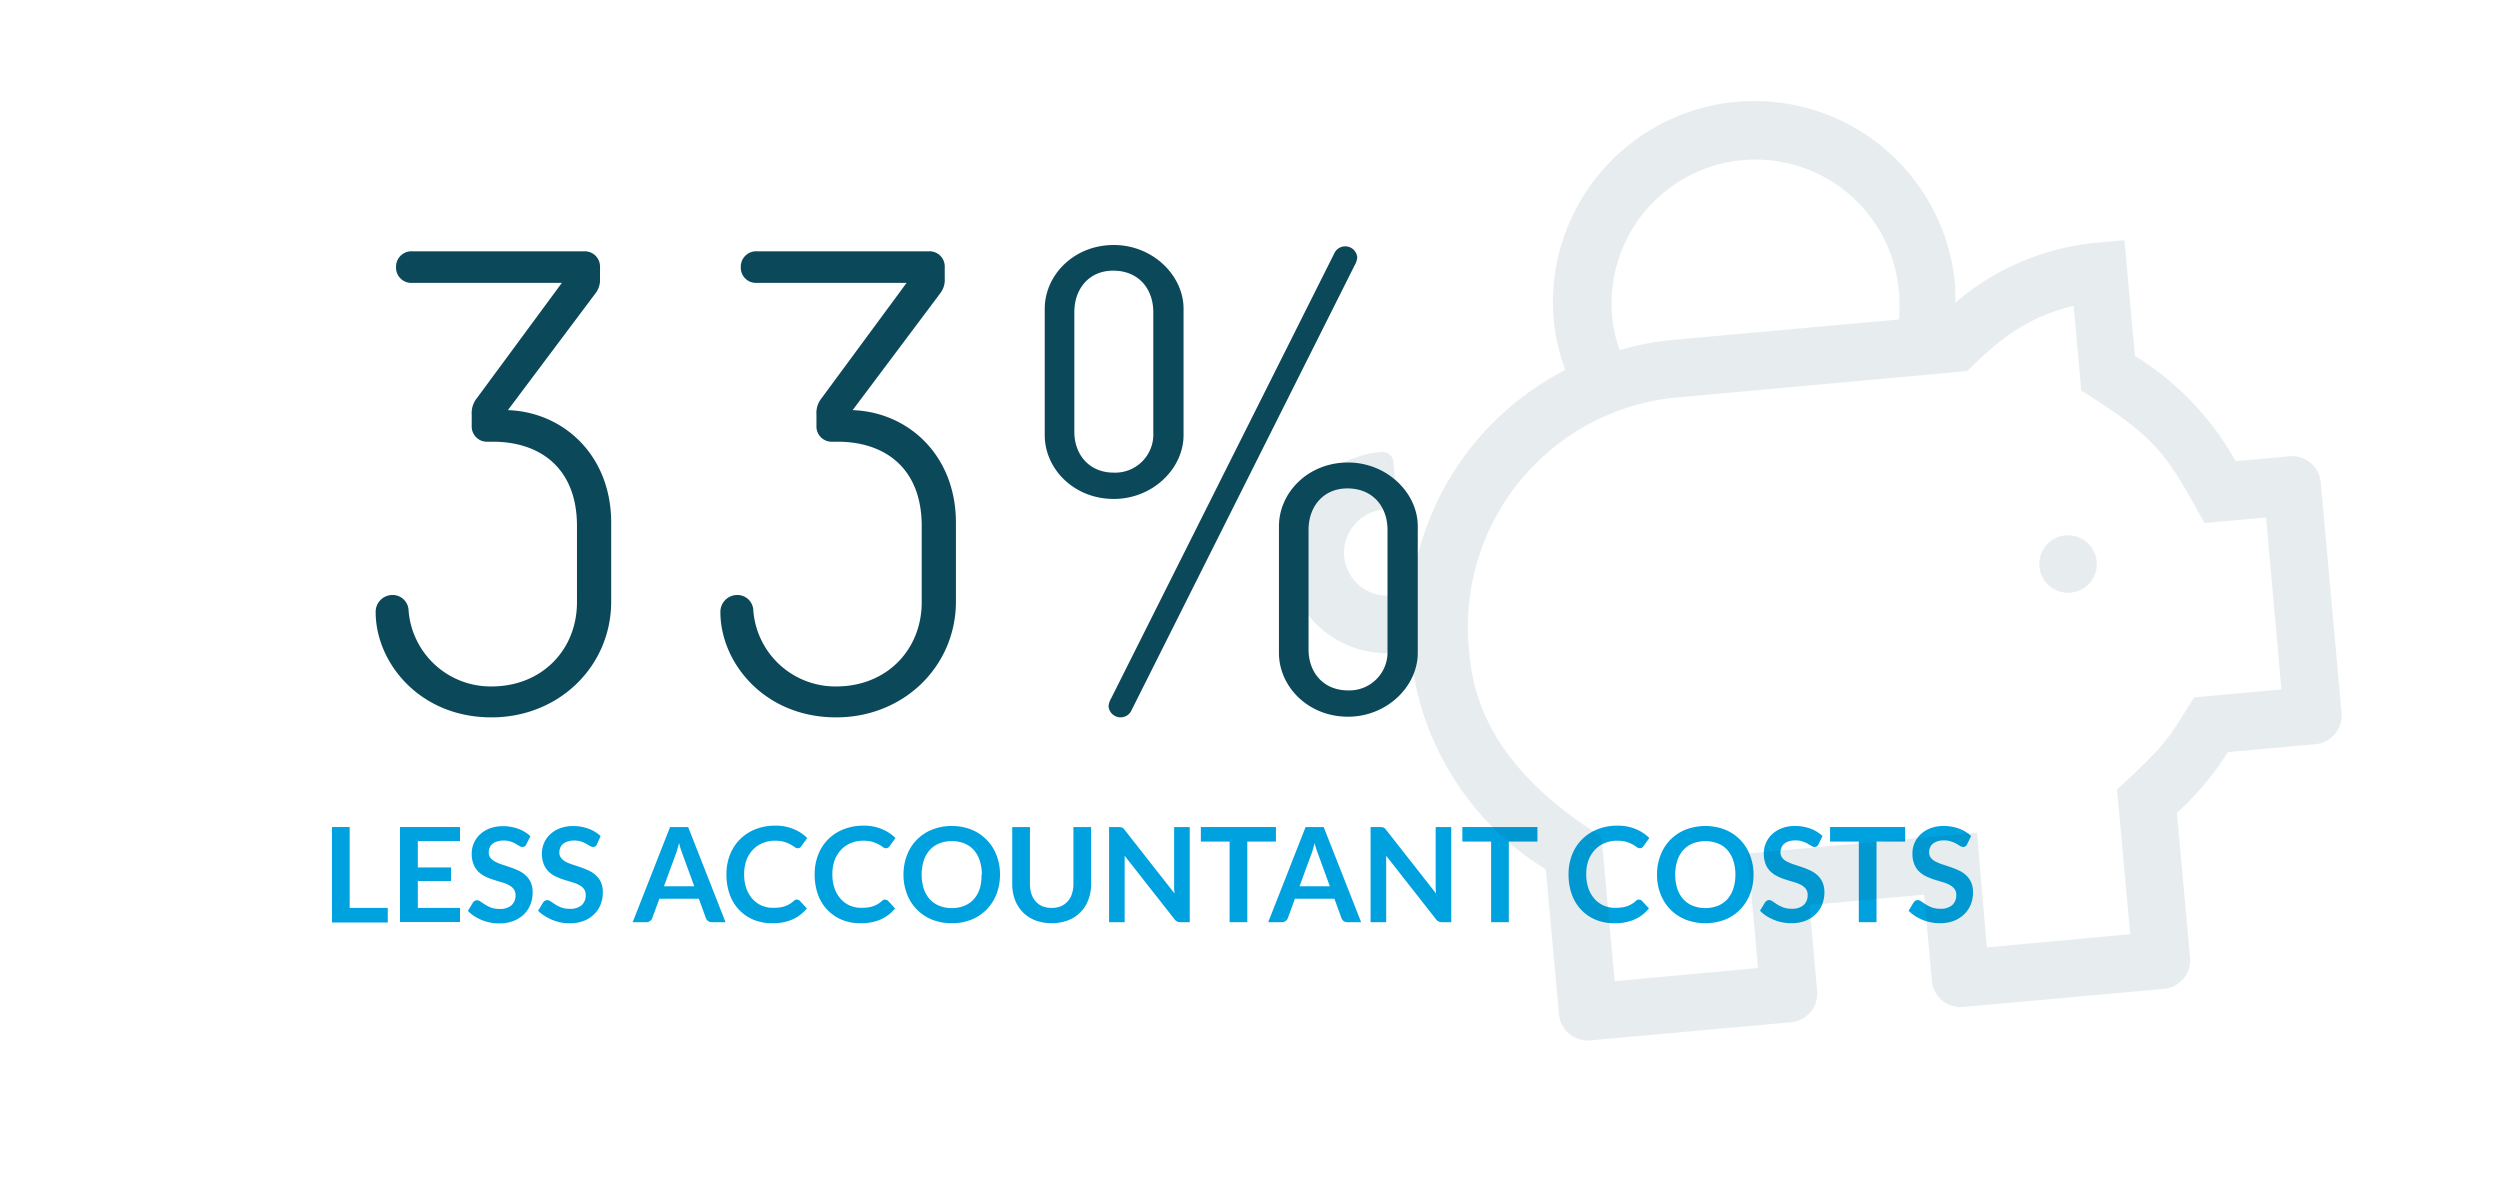
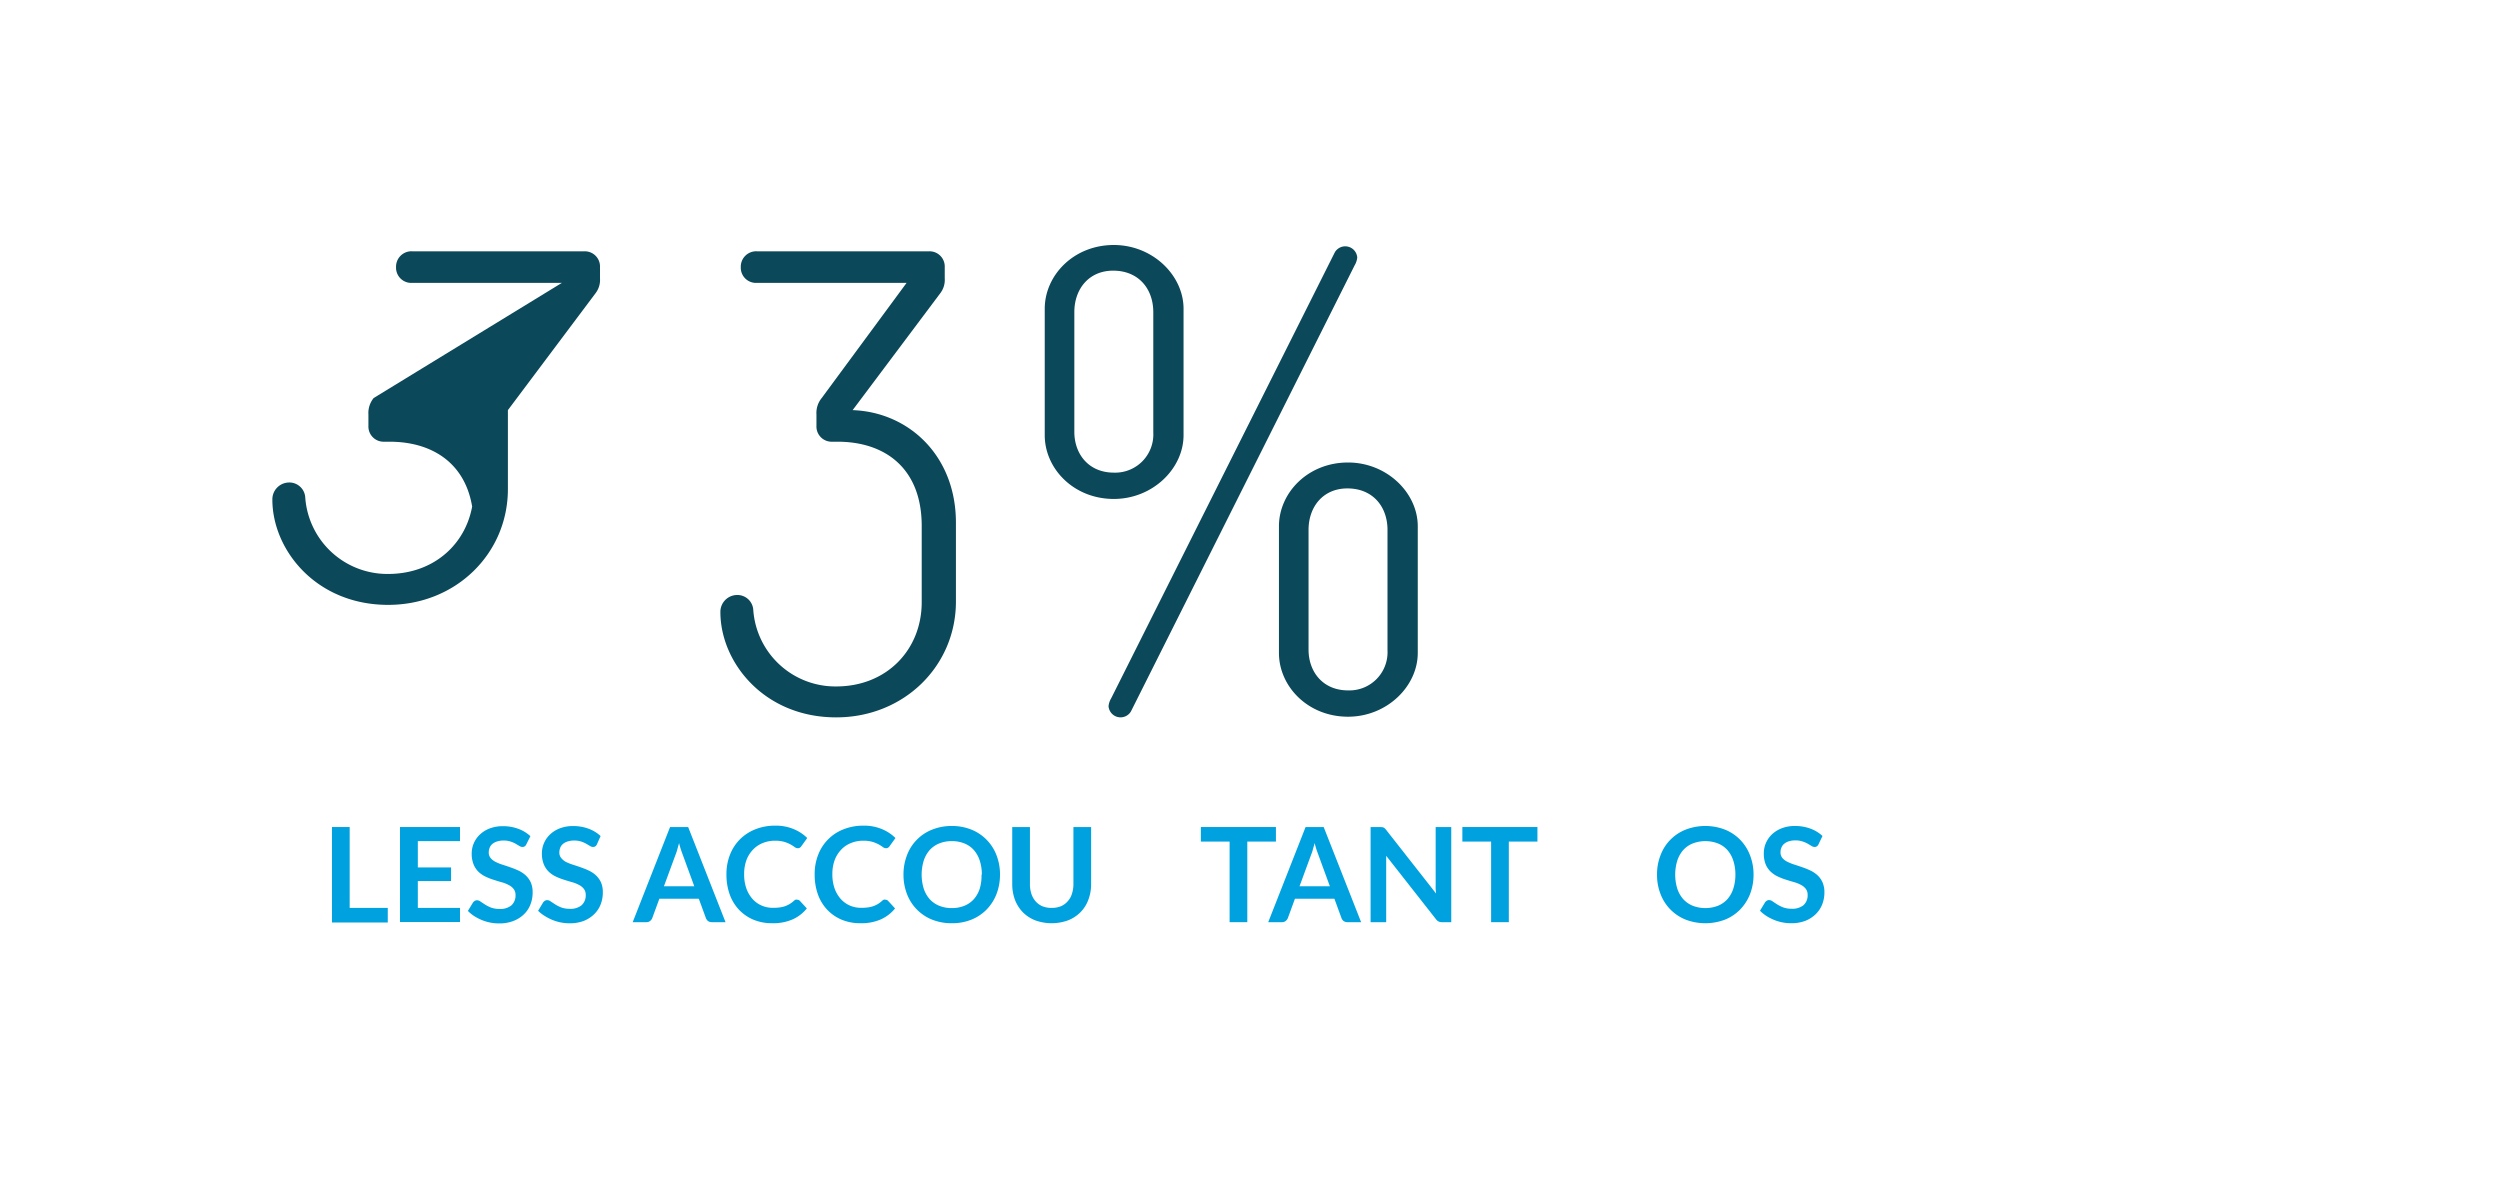
<svg xmlns="http://www.w3.org/2000/svg" id="Layer_1" data-name="Layer 1" viewBox="0 0 380 180">
  <defs>
    <style>.cls-1{fill:#0b4859;}.cls-2{fill:#00a1df;}.cls-3{opacity:0.1;}</style>
  </defs>
-   <path class="cls-1" d="M77.2,62.34c8.5.3,15.7,6.9,15.7,17.1v12c0,9.8-7.9,17.6-18.2,17.6-11,0-17.6-8.4-17.6-16a2.56,2.56,0,0,1,2.5-2.6,2.42,2.42,0,0,1,2.5,2.3,12.51,12.51,0,0,0,12.6,11.6c7.7,0,13-5.6,13-12.8V79.94c0-8.7-5.5-12.8-12.8-12.8h-.8a2.31,2.31,0,0,1-2.4-2.4V63a3.59,3.59,0,0,1,.8-2.5L85.4,43H62.6a2.31,2.31,0,0,1-2.4-2.4,2.34,2.34,0,0,1,2.5-2.4H88.8a2.31,2.31,0,0,1,2.4,2.4v1.7a3.33,3.33,0,0,1-.7,2.3Z" />
+   <path class="cls-1" d="M77.2,62.34v12c0,9.8-7.9,17.6-18.2,17.6-11,0-17.6-8.4-17.6-16a2.56,2.56,0,0,1,2.5-2.6,2.42,2.42,0,0,1,2.5,2.3,12.51,12.51,0,0,0,12.6,11.6c7.7,0,13-5.6,13-12.8V79.94c0-8.7-5.5-12.8-12.8-12.8h-.8a2.31,2.31,0,0,1-2.4-2.4V63a3.59,3.59,0,0,1,.8-2.5L85.4,43H62.6a2.31,2.31,0,0,1-2.4-2.4,2.34,2.34,0,0,1,2.5-2.4H88.8a2.31,2.31,0,0,1,2.4,2.4v1.7a3.33,3.33,0,0,1-.7,2.3Z" />
  <path class="cls-1" d="M129.6,62.34c8.5.3,15.7,6.9,15.7,17.1v12c0,9.8-7.9,17.6-18.2,17.6-11,0-17.6-8.4-17.6-16a2.56,2.56,0,0,1,2.5-2.6,2.42,2.42,0,0,1,2.5,2.3,12.51,12.51,0,0,0,12.6,11.6c7.7,0,13-5.6,13-12.8V79.94c0-8.7-5.5-12.8-12.8-12.8h-.8a2.31,2.31,0,0,1-2.4-2.4V63a3.59,3.59,0,0,1,.8-2.5L137.8,43H115a2.31,2.31,0,0,1-2.4-2.4,2.34,2.34,0,0,1,2.5-2.4h26.1a2.31,2.31,0,0,1,2.4,2.4v1.7a3.33,3.33,0,0,1-.7,2.3Z" />
  <path class="cls-1" d="M179.9,66.14c0,5.1-4.7,9.7-10.6,9.7-6.1,0-10.5-4.6-10.5-9.7V46.94c0-5.1,4.4-9.7,10.5-9.7,5.9,0,10.6,4.6,10.6,9.7Zm-4.6-18.7c0-3.5-2.2-6.3-6.1-6.3-3.7,0-5.9,2.8-5.9,6.3v18.2c0,3.4,2.2,6.2,6,6.2a5.8,5.8,0,0,0,6-6.1Zm27.6-9.1a1.83,1.83,0,0,1,3.4.8,2.84,2.84,0,0,1-.4,1.2l-34,67.8a1.83,1.83,0,0,1-3.4-.8,2.84,2.84,0,0,1,.4-1.2Zm12.6,60.9c0,5.1-4.7,9.7-10.6,9.7-6.1,0-10.5-4.6-10.5-9.7V80c0-5.1,4.4-9.7,10.5-9.7,5.9,0,10.6,4.6,10.6,9.7Zm-4.6-18.7c0-3.5-2.2-6.3-6.1-6.3-3.7,0-5.9,2.8-5.9,6.3v18.2c0,3.4,2.2,6.2,6,6.2a5.8,5.8,0,0,0,6-6.1Z" />
  <path class="cls-2" d="M53.15,138h5.79v2.22H50.46V125.71h2.69Z" />
  <path class="cls-2" d="M69.92,125.71v2.14H63.51v4h5.05v2.07H63.51V138h6.41v2.15H60.8V125.71Z" />
  <path class="cls-2" d="M80,128.34a.74.74,0,0,1-.25.31.68.68,0,0,1-.35.09.92.92,0,0,1-.45-.15l-.59-.35a4.28,4.28,0,0,0-.8-.34,3.55,3.55,0,0,0-2,0,2.08,2.08,0,0,0-.71.37,1.42,1.42,0,0,0-.42.58,1.9,1.9,0,0,0-.14.73,1.29,1.29,0,0,0,.29.85,2.35,2.35,0,0,0,.75.58,7.22,7.22,0,0,0,1.07.43c.4.13.81.26,1.22.41a10.92,10.92,0,0,1,1.23.5,4.19,4.19,0,0,1,1.07.72,3.46,3.46,0,0,1,.76,1.06,3.7,3.7,0,0,1,.28,1.53,4.89,4.89,0,0,1-.34,1.84,4.11,4.11,0,0,1-1,1.49A4.75,4.75,0,0,1,78,140a5.87,5.87,0,0,1-2.13.36,6.89,6.89,0,0,1-1.36-.13,7.12,7.12,0,0,1-1.29-.39,7.84,7.84,0,0,1-1.15-.6,5.56,5.56,0,0,1-.95-.78l.78-1.29a1,1,0,0,1,.26-.23.62.62,0,0,1,.35-.1.92.92,0,0,1,.54.21l.69.45a5.26,5.26,0,0,0,.92.46,3.8,3.8,0,0,0,1.29.2,2.65,2.65,0,0,0,1.78-.54,2,2,0,0,0,.63-1.57,1.46,1.46,0,0,0-.29-.93,2.16,2.16,0,0,0-.75-.6,5,5,0,0,0-1.07-.42c-.4-.11-.81-.24-1.22-.37a9.64,9.64,0,0,1-1.22-.48,4,4,0,0,1-1.07-.73,3.34,3.34,0,0,1-.75-1.12,4.31,4.31,0,0,1-.29-1.67,3.92,3.92,0,0,1,.31-1.54,4,4,0,0,1,.92-1.33,4.49,4.49,0,0,1,1.49-.93,5.5,5.5,0,0,1,2-.35,6.68,6.68,0,0,1,2.36.4,5.41,5.41,0,0,1,1.84,1.12Z" />
  <path class="cls-2" d="M90.73,128.34a.74.74,0,0,1-.25.31.68.68,0,0,1-.35.09.92.92,0,0,1-.45-.15l-.59-.35a4.28,4.28,0,0,0-.8-.34,3.55,3.55,0,0,0-2,0,2.08,2.08,0,0,0-.71.37,1.42,1.42,0,0,0-.42.58,1.9,1.9,0,0,0-.14.73,1.29,1.29,0,0,0,.29.85A2.35,2.35,0,0,0,86,131a7.22,7.22,0,0,0,1.07.43c.4.13.81.26,1.22.41a10.92,10.92,0,0,1,1.23.5,4.19,4.19,0,0,1,1.07.72,3.46,3.46,0,0,1,.76,1.06,3.7,3.7,0,0,1,.28,1.53,4.89,4.89,0,0,1-.34,1.84,4.11,4.11,0,0,1-1,1.49,4.75,4.75,0,0,1-1.57,1,5.87,5.87,0,0,1-2.13.36,6.89,6.89,0,0,1-1.36-.13,7.12,7.12,0,0,1-1.29-.39,7.84,7.84,0,0,1-1.15-.6,5.56,5.56,0,0,1-1-.78l.78-1.29a1,1,0,0,1,.26-.23.62.62,0,0,1,.35-.1.92.92,0,0,1,.54.21l.69.45a5.26,5.26,0,0,0,.92.46,3.8,3.8,0,0,0,1.29.2,2.65,2.65,0,0,0,1.78-.54,2,2,0,0,0,.63-1.57,1.46,1.46,0,0,0-.29-.93,2.16,2.16,0,0,0-.75-.6,5,5,0,0,0-1.07-.42c-.4-.11-.81-.24-1.22-.37a9.64,9.64,0,0,1-1.22-.48,4,4,0,0,1-1.07-.73,3.34,3.34,0,0,1-.75-1.12,4.31,4.31,0,0,1-.29-1.67,3.92,3.92,0,0,1,.31-1.54,4,4,0,0,1,.92-1.33,4.49,4.49,0,0,1,1.49-.93,5.5,5.5,0,0,1,2-.35,6.68,6.68,0,0,1,2.36.4,5.41,5.41,0,0,1,1.84,1.12Z" />
  <path class="cls-2" d="M110.28,140.17H108.2a1,1,0,0,1-.58-.17,1.16,1.16,0,0,1-.32-.44l-1.08-2.95h-6l-1.08,2.95a1,1,0,0,1-.32.42.84.84,0,0,1-.57.19H96.17l5.68-14.46h2.75Zm-9.36-5.46h4.61l-1.76-4.81q-.12-.32-.27-.75c-.09-.29-.19-.61-.28-1-.09.34-.19.66-.28,1s-.17.55-.26.77Z" />
  <path class="cls-2" d="M121.2,136.76a.52.52,0,0,1,.38.17l1.06,1.15a5.84,5.84,0,0,1-2.17,1.67,7.36,7.36,0,0,1-3.08.58,7.28,7.28,0,0,1-2.9-.55,6.55,6.55,0,0,1-2.19-1.53,6.7,6.7,0,0,1-1.4-2.34,8.89,8.89,0,0,1-.48-3,7.94,7.94,0,0,1,.54-3,6.81,6.81,0,0,1,1.52-2.34,6.91,6.91,0,0,1,2.34-1.52,8,8,0,0,1,3-.55,7,7,0,0,1,2.81.52,6.37,6.37,0,0,1,2.07,1.36l-.9,1.25a.7.7,0,0,1-.21.21.55.55,0,0,1-.34.09.79.79,0,0,1-.47-.18,5.49,5.49,0,0,0-.61-.39,5,5,0,0,0-.94-.39,4.75,4.75,0,0,0-1.43-.18,4.81,4.81,0,0,0-1.88.36,4.16,4.16,0,0,0-1.47,1,4.69,4.69,0,0,0-1,1.61,6.12,6.12,0,0,0-.34,2.12,6.34,6.34,0,0,0,.34,2.17,4.84,4.84,0,0,0,.94,1.6,4,4,0,0,0,1.39,1,4.29,4.29,0,0,0,1.72.34,7.31,7.31,0,0,0,1-.06,4.2,4.2,0,0,0,.83-.19,4.47,4.47,0,0,0,.7-.33,4.4,4.4,0,0,0,.67-.51.85.85,0,0,1,.21-.14A.48.48,0,0,1,121.2,136.76Z" />
  <path class="cls-2" d="M134.61,136.76a.52.52,0,0,1,.38.17l1.06,1.15a5.84,5.84,0,0,1-2.17,1.67,7.36,7.36,0,0,1-3.08.58,7.28,7.28,0,0,1-2.9-.55,6.55,6.55,0,0,1-2.19-1.53,6.7,6.7,0,0,1-1.4-2.34,8.89,8.89,0,0,1-.48-3,7.94,7.94,0,0,1,.54-3,6.71,6.71,0,0,1,3.86-3.86,8,8,0,0,1,3-.55,7,7,0,0,1,2.81.52,6.37,6.37,0,0,1,2.07,1.36l-.9,1.25a.7.7,0,0,1-.21.21.55.55,0,0,1-.34.09.79.79,0,0,1-.47-.18,5.49,5.49,0,0,0-.61-.39,5,5,0,0,0-.94-.39,4.75,4.75,0,0,0-1.43-.18,4.81,4.81,0,0,0-1.88.36,4.07,4.07,0,0,0-1.47,1,4.69,4.69,0,0,0-1,1.61,6.12,6.12,0,0,0-.34,2.12,6.34,6.34,0,0,0,.34,2.17,4.84,4.84,0,0,0,.94,1.6,4,4,0,0,0,1.39,1,4.29,4.29,0,0,0,1.72.34,7.31,7.31,0,0,0,1-.06,3.94,3.94,0,0,0,.82-.19,4.19,4.19,0,0,0,.71-.33,4.4,4.4,0,0,0,.67-.51.85.85,0,0,1,.21-.14A.48.48,0,0,1,134.61,136.76Z" />
  <path class="cls-2" d="M152,132.94a8.14,8.14,0,0,1-.53,2.95,6.94,6.94,0,0,1-1.49,2.34,6.76,6.76,0,0,1-2.31,1.55,7.8,7.8,0,0,1-3,.55,7.89,7.89,0,0,1-3-.55,6.76,6.76,0,0,1-3.81-3.89,8.14,8.14,0,0,1-.53-2.95,8,8,0,0,1,.53-2.94,6.68,6.68,0,0,1,3.81-3.89,7.89,7.89,0,0,1,3-.56,7.81,7.81,0,0,1,3,.56,6.78,6.78,0,0,1,3.8,3.89A8,8,0,0,1,152,132.94Zm-2.76,0a6.71,6.71,0,0,0-.32-2.13,4.58,4.58,0,0,0-.9-1.61,3.8,3.8,0,0,0-1.44-1,5,5,0,0,0-1.9-.35,5,5,0,0,0-1.91.35,3.91,3.91,0,0,0-1.45,1,4.6,4.6,0,0,0-.91,1.61,7.28,7.28,0,0,0,0,4.27,4.55,4.55,0,0,0,.91,1.6,4,4,0,0,0,1.45,1,5,5,0,0,0,1.91.35,5,5,0,0,0,1.9-.35,3.89,3.89,0,0,0,1.44-1,4.54,4.54,0,0,0,.9-1.6A6.78,6.78,0,0,0,149.19,132.94Z" />
  <path class="cls-2" d="M159.89,138a3.59,3.59,0,0,0,1.39-.26,2.88,2.88,0,0,0,1-.73,3,3,0,0,0,.65-1.14,4.72,4.72,0,0,0,.23-1.5v-8.66h2.69v8.66a6.63,6.63,0,0,1-.42,2.39,5.29,5.29,0,0,1-1.19,1.89,5.5,5.5,0,0,1-1.89,1.24,7.32,7.32,0,0,1-5,0,5.5,5.5,0,0,1-1.89-1.24,5.58,5.58,0,0,1-1.19-1.89,6.85,6.85,0,0,1-.41-2.39v-8.66h2.69v8.65a4.73,4.73,0,0,0,.22,1.5,3.31,3.31,0,0,0,.65,1.15,2.84,2.84,0,0,0,1,.73A3.64,3.64,0,0,0,159.89,138Z" />
-   <path class="cls-2" d="M170.34,125.73a.65.65,0,0,1,.21.06.59.59,0,0,1,.19.13,1.5,1.5,0,0,1,.2.22l7.59,9.67c0-.23-.05-.46-.06-.68s0-.44,0-.63v-8.79h2.37v14.46h-1.39a1.19,1.19,0,0,1-.53-.1,1.22,1.22,0,0,1-.41-.36l-7.56-9.63c0,.21,0,.43,0,.64s0,.4,0,.57v8.88h-2.37V125.71H170Z" />
  <path class="cls-2" d="M193.94,125.71v2.21h-4.35v12.25H186.9V127.92h-4.37v-2.21Z" />
  <path class="cls-2" d="M206.89,140.17h-2.08a1,1,0,0,1-.58-.17,1.07,1.07,0,0,1-.32-.44l-1.08-2.95h-6l-1.08,2.95a1,1,0,0,1-.32.42.84.84,0,0,1-.57.19h-2.09l5.68-14.46h2.75Zm-9.36-5.46h4.61l-1.76-4.81q-.12-.32-.27-.75c-.09-.29-.19-.61-.28-1-.09.34-.19.66-.28,1s-.17.55-.26.77Z" />
  <path class="cls-2" d="M210.09,125.73a.65.65,0,0,1,.21.06.59.59,0,0,1,.19.13,1.5,1.5,0,0,1,.2.22l7.59,9.67c0-.23-.05-.46-.06-.68s0-.44,0-.63v-8.79h2.37v14.46h-1.39a1.19,1.19,0,0,1-.53-.1,1.22,1.22,0,0,1-.41-.36l-7.56-9.63c0,.21,0,.43,0,.64s0,.4,0,.57v8.88h-2.37V125.71h1.41Z" />
  <path class="cls-2" d="M233.69,125.71v2.21h-4.35v12.25h-2.69V127.92h-4.37v-2.21Z" />
-   <path class="cls-2" d="M249.2,136.76a.53.53,0,0,1,.38.17l1.06,1.15a5.84,5.84,0,0,1-2.17,1.67,7.36,7.36,0,0,1-3.08.58,7.25,7.25,0,0,1-2.9-.55,6.45,6.45,0,0,1-2.19-1.53,6.7,6.7,0,0,1-1.4-2.34,8.89,8.89,0,0,1-.48-3,7.94,7.94,0,0,1,.54-3,6.67,6.67,0,0,1,1.52-2.34,6.81,6.81,0,0,1,2.34-1.52,8,8,0,0,1,3-.55,7,7,0,0,1,2.81.52,6.37,6.37,0,0,1,2.07,1.36l-.9,1.25a.7.7,0,0,1-.21.21.55.55,0,0,1-.34.09.77.77,0,0,1-.47-.18,5.49,5.49,0,0,0-.61-.39,5,5,0,0,0-.94-.39,4.75,4.75,0,0,0-1.43-.18,4.81,4.81,0,0,0-1.88.36,4.07,4.07,0,0,0-1.47,1,4.69,4.69,0,0,0-1,1.61,6.12,6.12,0,0,0-.34,2.12,6.34,6.34,0,0,0,.34,2.17,4.67,4.67,0,0,0,.94,1.6,4,4,0,0,0,1.39,1,4.26,4.26,0,0,0,1.72.34,7.41,7.41,0,0,0,1-.06,3.94,3.94,0,0,0,.82-.19,4.19,4.19,0,0,0,.71-.33,4.4,4.4,0,0,0,.67-.51.6.6,0,0,1,.21-.14A.48.48,0,0,1,249.2,136.76Z" />
  <path class="cls-2" d="M266.54,132.94a8.14,8.14,0,0,1-.53,2.95,7.09,7.09,0,0,1-1.49,2.34,6.76,6.76,0,0,1-2.31,1.55,8.43,8.43,0,0,1-6,0,6.76,6.76,0,0,1-3.81-3.89,7.93,7.93,0,0,1-.53-2.95,7.84,7.84,0,0,1,.53-2.94,6.68,6.68,0,0,1,3.81-3.89,8.29,8.29,0,0,1,6,0,6.76,6.76,0,0,1,2.31,1.55A6.89,6.89,0,0,1,266,130,8,8,0,0,1,266.54,132.94Zm-2.76,0a6.71,6.71,0,0,0-.32-2.13,4.58,4.58,0,0,0-.9-1.61,3.88,3.88,0,0,0-1.44-1,5.36,5.36,0,0,0-3.81,0,3.91,3.91,0,0,0-1.45,1,4.6,4.6,0,0,0-.91,1.61,7.28,7.28,0,0,0,0,4.27,4.55,4.55,0,0,0,.91,1.6,4,4,0,0,0,1.45,1,5.36,5.36,0,0,0,3.81,0,4,4,0,0,0,1.44-1,4.54,4.54,0,0,0,.9-1.6A6.78,6.78,0,0,0,263.78,132.94Z" />
  <path class="cls-2" d="M276.41,128.34a.75.75,0,0,1-.26.31.62.62,0,0,1-.34.09.86.86,0,0,1-.45-.15l-.59-.35a4.28,4.28,0,0,0-.8-.34,3.13,3.13,0,0,0-1.07-.16,3.17,3.17,0,0,0-1,.14,2.12,2.12,0,0,0-.7.37,1.42,1.42,0,0,0-.42.58,1.73,1.73,0,0,0-.14.73,1.28,1.28,0,0,0,.28.85,2.29,2.29,0,0,0,.76.58,7.22,7.22,0,0,0,1.07.43c.4.13.81.26,1.22.41a10.92,10.92,0,0,1,1.23.5,4.37,4.37,0,0,1,1.07.72,3.28,3.28,0,0,1,.75,1.06,3.7,3.7,0,0,1,.29,1.53,4.89,4.89,0,0,1-.34,1.84,4.25,4.25,0,0,1-1,1.49,4.75,4.75,0,0,1-1.57,1,5.87,5.87,0,0,1-2.13.36,6.85,6.85,0,0,1-2.65-.52,7.36,7.36,0,0,1-1.15-.6,5.56,5.56,0,0,1-.95-.78l.78-1.29a1,1,0,0,1,.26-.23.62.62,0,0,1,.35-.1,1,1,0,0,1,.54.21l.68.45a5.76,5.76,0,0,0,.93.46,3.8,3.8,0,0,0,1.29.2,2.67,2.67,0,0,0,1.78-.54,2,2,0,0,0,.63-1.57,1.46,1.46,0,0,0-.29-.93,2.26,2.26,0,0,0-.75-.6,5.19,5.19,0,0,0-1.07-.42c-.4-.11-.81-.24-1.22-.37a9.08,9.08,0,0,1-1.22-.48,4,4,0,0,1-1.07-.73,3.22,3.22,0,0,1-.76-1.12,4.32,4.32,0,0,1-.28-1.67,3.92,3.92,0,0,1,.31-1.54,4,4,0,0,1,.92-1.33,4.49,4.49,0,0,1,1.49-.93,5.42,5.42,0,0,1,2-.35,6.68,6.68,0,0,1,2.36.4,5.41,5.41,0,0,1,1.84,1.12Z" />
-   <path class="cls-2" d="M289.58,125.71v2.21h-4.35v12.25h-2.69V127.92h-4.37v-2.21Z" />
-   <path class="cls-2" d="M299,128.34a.75.75,0,0,1-.26.31.62.62,0,0,1-.34.09.86.86,0,0,1-.45-.15l-.59-.35a4.28,4.28,0,0,0-.8-.34,3.13,3.13,0,0,0-1.07-.16,3.17,3.17,0,0,0-1,.14,2.12,2.12,0,0,0-.7.37,1.42,1.42,0,0,0-.42.58,1.73,1.73,0,0,0-.14.73,1.28,1.28,0,0,0,.28.85,2.29,2.29,0,0,0,.76.58,7.22,7.22,0,0,0,1.07.43c.4.13.81.26,1.22.41a10.92,10.92,0,0,1,1.23.5,4.37,4.37,0,0,1,1.07.72,3.28,3.28,0,0,1,.75,1.06,3.7,3.7,0,0,1,.29,1.53,4.89,4.89,0,0,1-.34,1.84,4.25,4.25,0,0,1-1,1.49,4.75,4.75,0,0,1-1.57,1,5.87,5.87,0,0,1-2.13.36,6.85,6.85,0,0,1-2.65-.52,7.36,7.36,0,0,1-1.15-.6,5.56,5.56,0,0,1-.95-.78l.78-1.29a1,1,0,0,1,.26-.23.62.62,0,0,1,.35-.1,1,1,0,0,1,.54.21l.68.45a5.76,5.76,0,0,0,.93.46,3.8,3.8,0,0,0,1.29.2,2.67,2.67,0,0,0,1.78-.54,2,2,0,0,0,.63-1.57,1.46,1.46,0,0,0-.29-.93,2.26,2.26,0,0,0-.75-.6,5.19,5.19,0,0,0-1.07-.42c-.4-.11-.81-.24-1.22-.37a9.08,9.08,0,0,1-1.22-.48,4,4,0,0,1-1.07-.73,3.22,3.22,0,0,1-.76-1.12,4.32,4.32,0,0,1-.28-1.67,3.92,3.92,0,0,1,.31-1.54,4,4,0,0,1,.92-1.33,4.49,4.49,0,0,1,1.49-.93,5.42,5.42,0,0,1,2-.35,6.68,6.68,0,0,1,2.36.4,5.41,5.41,0,0,1,1.84,1.12Z" />
  <g class="cls-3">
-     <path class="cls-1" d="M352.77,73.51l3.15,34.86a4.38,4.38,0,0,1-4,4.75l-13.27,1.2a44.85,44.85,0,0,1-7.76,9.24l2,22a4.38,4.38,0,0,1-4,4.75l-30.5,2.75a4.37,4.37,0,0,1-4.75-4l-1.18-13.07-17.43,1.57,1.18,13.07a4.4,4.4,0,0,1-4,4.76l-30.5,2.75a4.4,4.4,0,0,1-4.75-4l-2-22a43.58,43.58,0,0,1-20.56-33.1l-2.18.2a15.32,15.32,0,0,1-16.67-15.9c.29-7.77,6.7-14,14.46-14.65a1.65,1.65,0,0,1,1.78,1.49l.5,5.44a1.66,1.66,0,0,1-1.49,1.79l-.27,0a6.73,6.73,0,0,0-6.2,5.83,6.57,6.57,0,0,0,7.1,7.27l3-.28a43.76,43.76,0,0,1,23.51-34,29.54,29.54,0,0,1-1.77-7.5,30.62,30.62,0,1,1,61-5.5,23.78,23.78,0,0,1,0,2.8,38.49,38.49,0,0,1,21.39-9.13l4.36-.39,1.59,17.59a44,44,0,0,1,15.31,16l8-.73A4.38,4.38,0,0,1,352.77,73.51Zm-8.32,5.15-9.37.84C329.3,69,327.91,66.59,316.35,59.37l-1.16-12.88c-7.82,1.88-11.94,5.82-16.21,9.92l-44,4a35,35,0,0,0-31.72,38c.44,4.84,1.29,17,20.17,28.73l2,22,21.79-2-1.57-17.42,34.86-3.15L302,144l21.79-2-2-22c7.68-7.06,7.64-7.52,11.72-14l13.26-1.2ZM245.05,48.1a20.1,20.1,0,0,0,1.15,5.11,43.44,43.44,0,0,1,8-1.54l34.42-3.11a22.27,22.27,0,0,0,0-4.4,21.87,21.87,0,1,0-43.57,3.94ZM318.7,85.38a4.37,4.37,0,1,1-4.75-4A4.39,4.39,0,0,1,318.7,85.38Z" />
-   </g>
+     </g>
</svg>